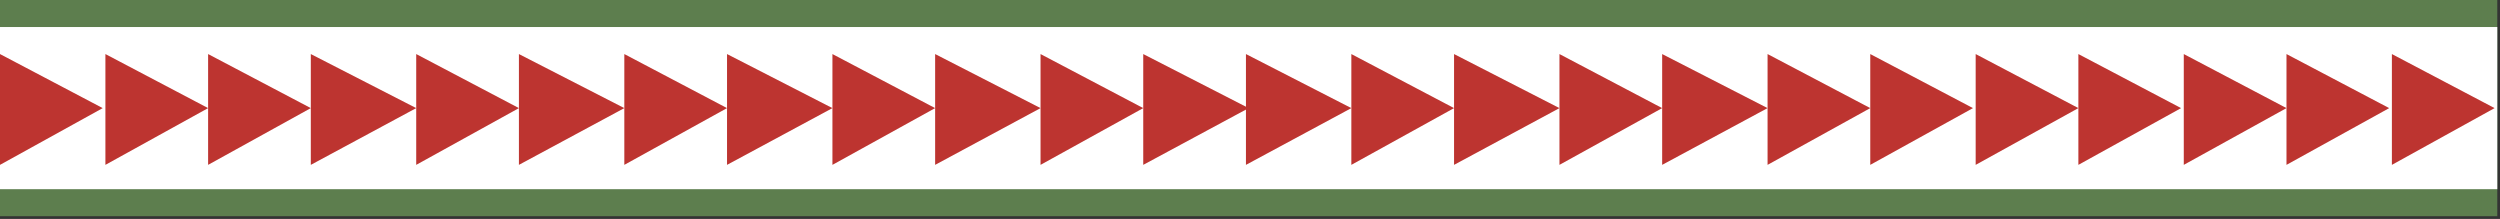
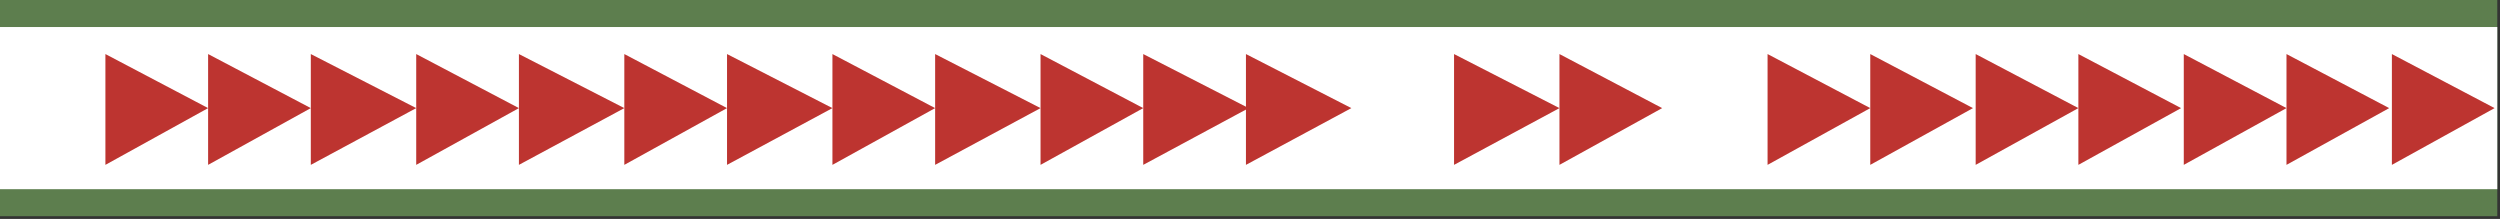
<svg xmlns="http://www.w3.org/2000/svg" xmlns:ns1="http://sodipodi.sourceforge.net/DTD/sodipodi-0.dtd" xmlns:ns2="http://www.inkscape.org/namespaces/inkscape" version="1.0" width="244.74mm" height="21.431mm" id="svg57" ns1:docname="BDRTC050.WMF">
  <rect width="100%" height="100%" fill="#333333" stroke="none" />
  <ns1:namedview pagecolor="#ffffff" bordercolor="#666666" borderopacity="1" objecttolerance="10" gridtolerance="10" guidetolerance="10" ns2:pageopacity="0" ns2:pageshadow="2" ns2:window-width="640" ns2:window-height="480" id="namedview59" />
  <defs id="defs3">
    <pattern id="WMFhbasepattern" patternUnits="userSpaceOnUse" width="6" height="6" x="0" y="0" />
  </defs>
-   <path style="fill:#5d7e4e;fill-rule:evenodd;fill-opacity:1;stroke:none;" d="  M 0,80   L 924,80   L 924,0   L 0,0   L 0,80  z " id="path5" />
+   <path style="fill:#5d7e4e;fill-rule:evenodd;fill-opacity:1;stroke:none;" d="  M 0,80   L 924,80   L 924,0   L 0,0   L 0,80  " id="path5" />
  <path style="fill:#ffffff;fill-rule:evenodd;fill-opacity:1;stroke:none;" d="  M 0,70   L 924,70   L 924,10   L 0,10   L 0,70  z " id="path7" />
-   <path style="fill:#bd3430;fill-rule:evenodd;fill-opacity:1;stroke:none;" d="  M 0,20   L 38,40   L 0,61   L 0,20  z " id="path9" />
  <path style="fill:#bd3430;fill-rule:evenodd;fill-opacity:1;stroke:none;" d="  M 154,20   L 192,40   L 154,61   L 154,20  z " id="path11" />
  <path style="fill:#bd3430;fill-rule:evenodd;fill-opacity:1;stroke:none;" d="  M 77,20   L 115,40   L 77,61   L 77,20  z " id="path13" />
  <path style="fill:#bd3430;fill-rule:evenodd;fill-opacity:1;stroke:none;" d="  M 231,20   L 269,40   L 231,61   L 231,20  z " id="path15" />
  <path style="fill:#bd3430;fill-rule:evenodd;fill-opacity:1;stroke:none;" d="  M 39,20   L 77,40   L 39,61   L 39,20  z " id="path17" />
  <path style="fill:#bd3430;fill-rule:evenodd;fill-opacity:1;stroke:none;" d="  M 192,20   L 231,40   L 192,61   L 192,20  z " id="path19" />
  <path style="fill:#bd3430;fill-rule:evenodd;fill-opacity:1;stroke:none;" d="  M 115,20   L 154,40   L 115,61   L 115,20  z " id="path21" />
  <path style="fill:#bd3430;fill-rule:evenodd;fill-opacity:1;stroke:none;" d="  M 269,20   L 308,40   L 269,61   L 269,20  z " id="path23" />
  <path style="fill:#bd3430;fill-rule:evenodd;fill-opacity:1;stroke:none;" d="  M 308,20   L 346,40   L 308,61   L 308,20  z " id="path25" />
  <path style="fill:#bd3430;fill-rule:evenodd;fill-opacity:1;stroke:none;" d="  M 461,20   L 500,40   L 461,61   L 461,20  z " id="path27" />
  <path style="fill:#bd3430;fill-rule:evenodd;fill-opacity:1;stroke:none;" d="  M 385,20   L 423,40   L 385,61   L 385,20  z " id="path29" />
  <path style="fill:#bd3430;fill-rule:evenodd;fill-opacity:1;stroke:none;" d="  M 538,20   L 577,40   L 538,61   L 538,20  z " id="path31" />
  <path style="fill:#bd3430;fill-rule:evenodd;fill-opacity:1;stroke:none;" d="  M 346,20   L 385,40   L 346,61   L 346,20  z " id="path33" />
-   <path style="fill:#bd3430;fill-rule:evenodd;fill-opacity:1;stroke:none;" d="  M 500,20   L 538,40   L 500,61   L 500,20  z " id="path35" />
  <path style="fill:#bd3430;fill-rule:evenodd;fill-opacity:1;stroke:none;" d="  M 423,20   L 462,40   L 423,61   L 423,20  z " id="path37" />
  <path style="fill:#bd3430;fill-rule:evenodd;fill-opacity:1;stroke:none;" d="  M 577,20   L 615,40   L 577,61   L 577,20  z " id="path39" />
-   <path style="fill:#bd3430;fill-rule:evenodd;fill-opacity:1;stroke:none;" d="  M 615,20   L 654,40   L 615,61   L 615,20  z " id="path41" />
  <path style="fill:#bd3430;fill-rule:evenodd;fill-opacity:1;stroke:none;" d="  M 769,20   L 807,40   L 769,61   L 769,20  z " id="path43" />
  <path style="fill:#bd3430;fill-rule:evenodd;fill-opacity:1;stroke:none;" d="  M 692,20   L 730,40   L 692,61   L 692,20  z " id="path45" />
  <path style="fill:#bd3430;fill-rule:evenodd;fill-opacity:1;stroke:none;" d="  M 846,20   L 884,40   L 846,61   L 846,20  z " id="path47" />
  <path style="fill:#bd3430;fill-rule:evenodd;fill-opacity:1;stroke:none;" d="  M 654,20   L 692,40   L 654,61   L 654,20  z " id="path49" />
  <path style="fill:#bd3430;fill-rule:evenodd;fill-opacity:1;stroke:none;" d="  M 808,20   L 846,40   L 808,61   L 808,20  z " id="path51" />
  <path style="fill:#bd3430;fill-rule:evenodd;fill-opacity:1;stroke:none;" d="  M 731,20   L 769,40   L 731,61   L 731,20  z " id="path53" />
  <path style="fill:#bd3430;fill-rule:evenodd;fill-opacity:1;stroke:none;" d="  M 885,20   L 923,40   L 885,61   L 885,20  z " id="path55" />
</svg>